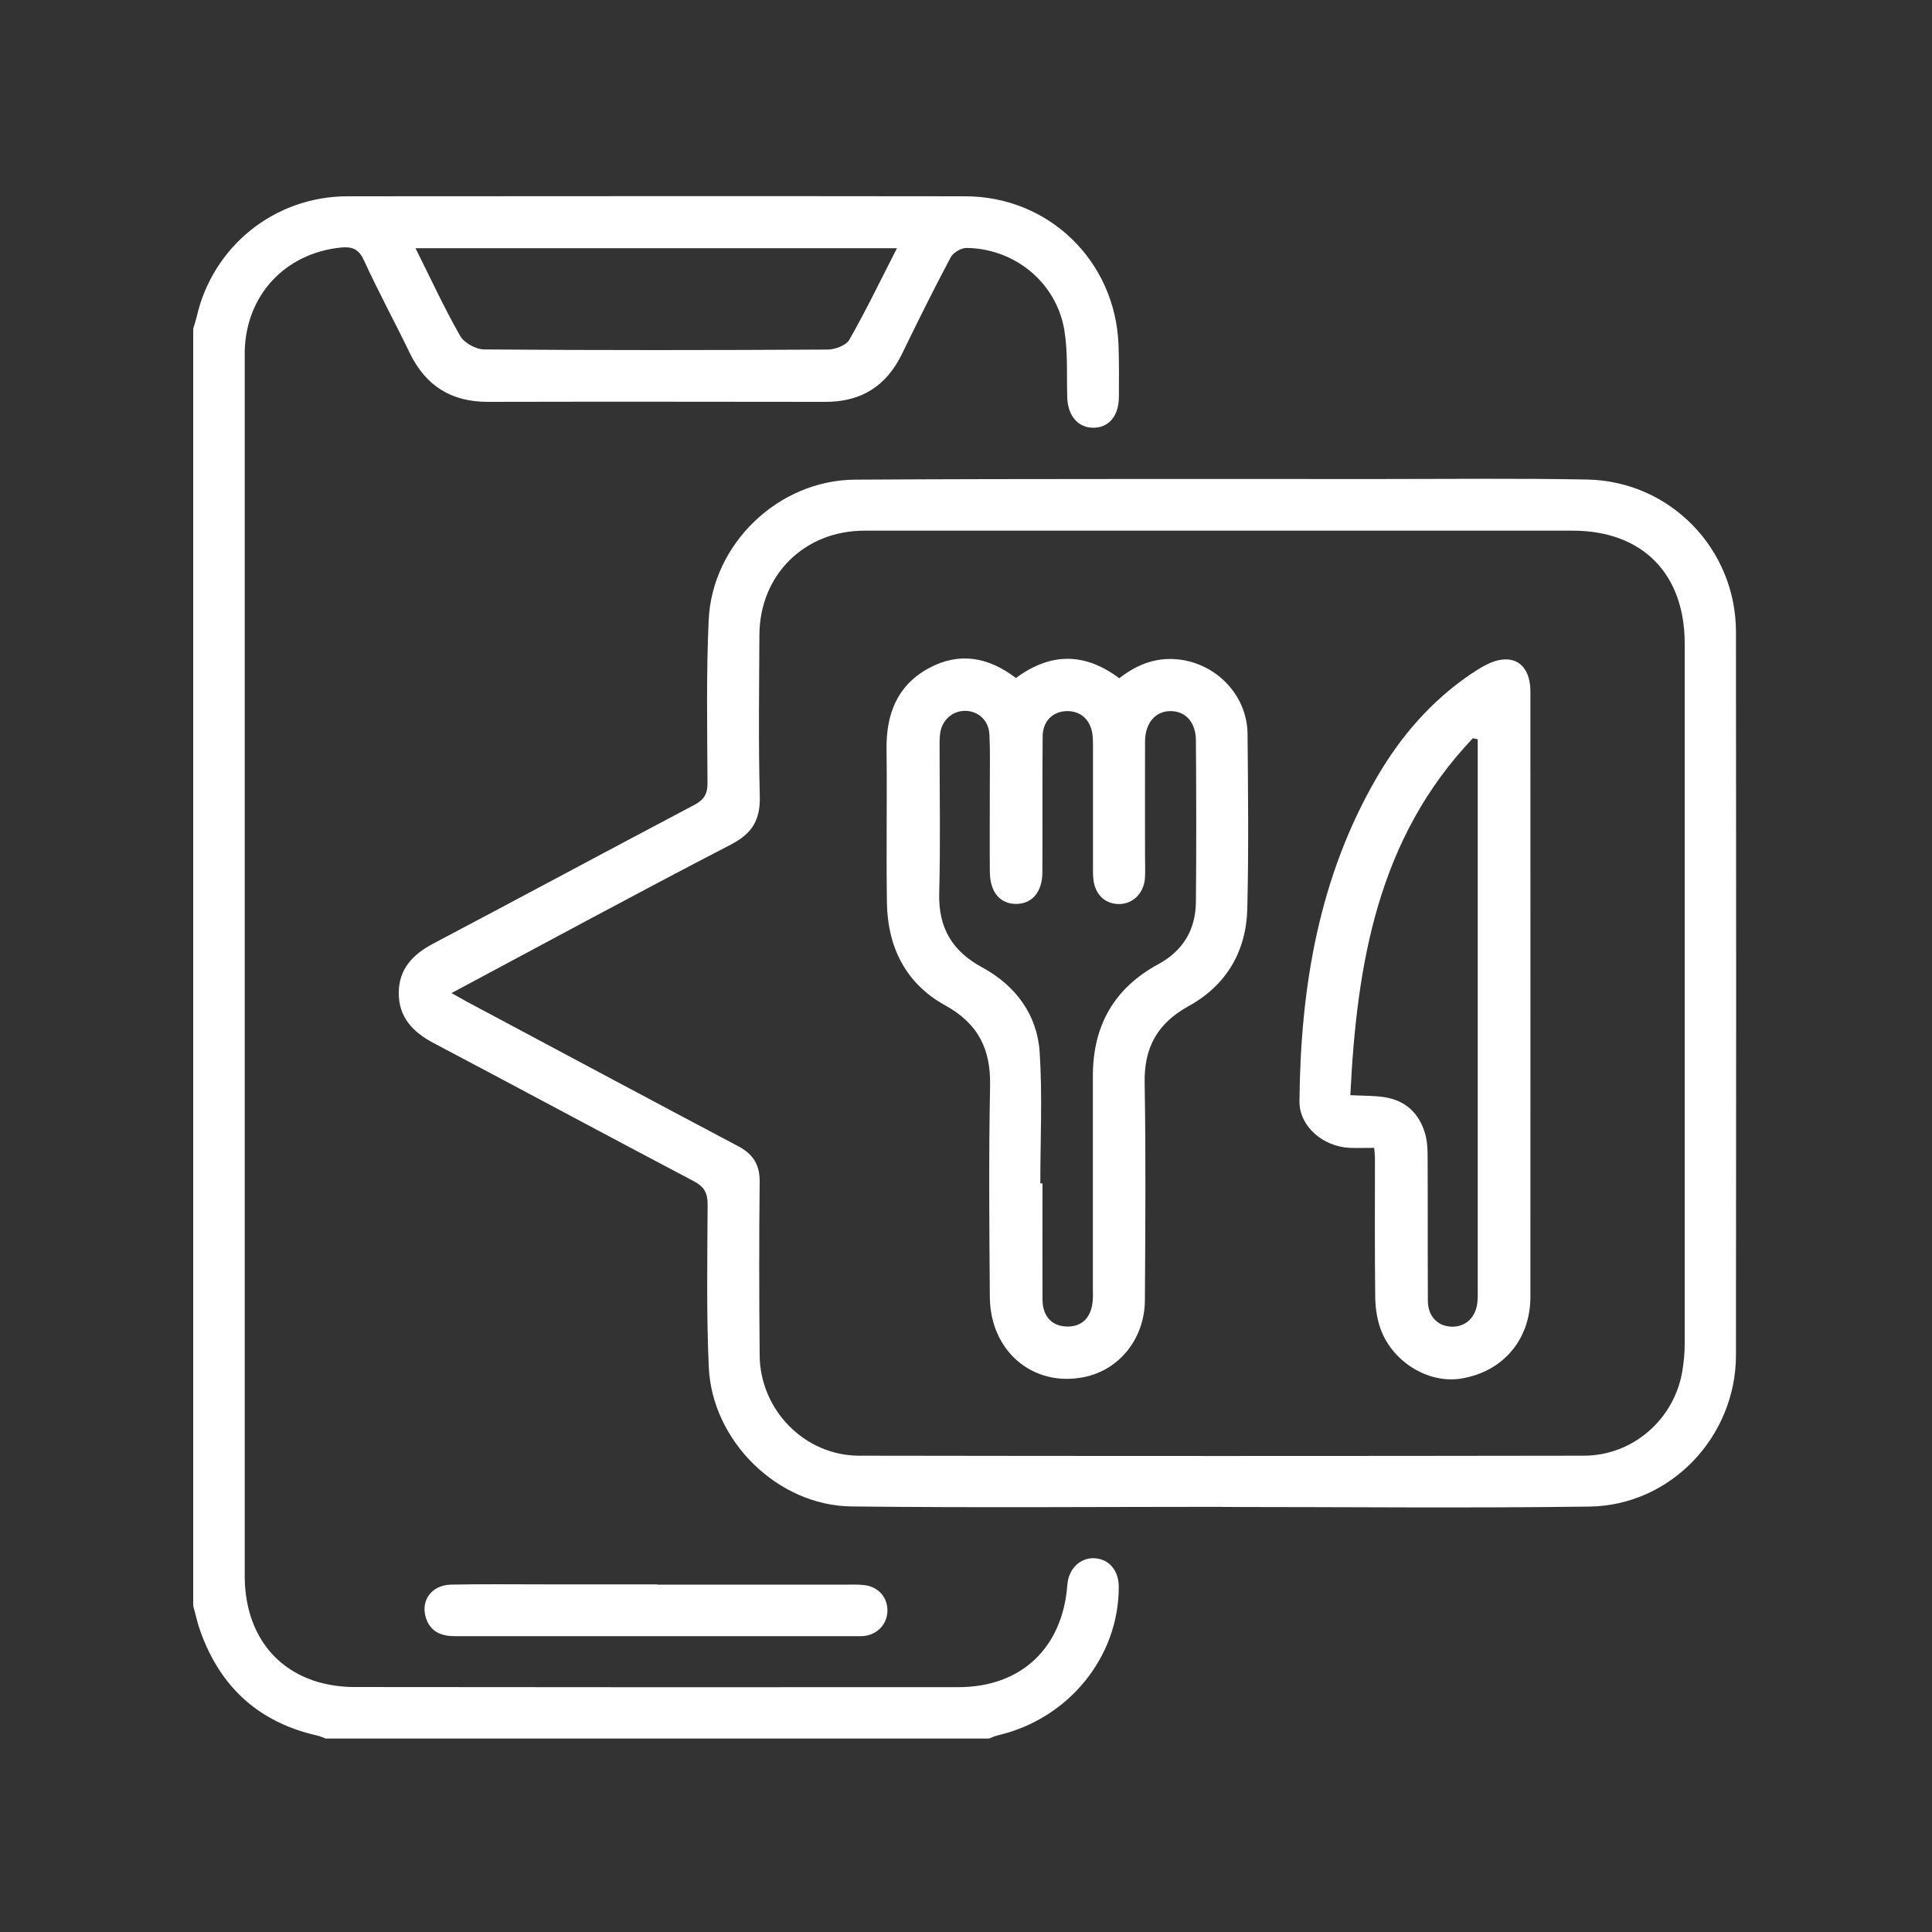
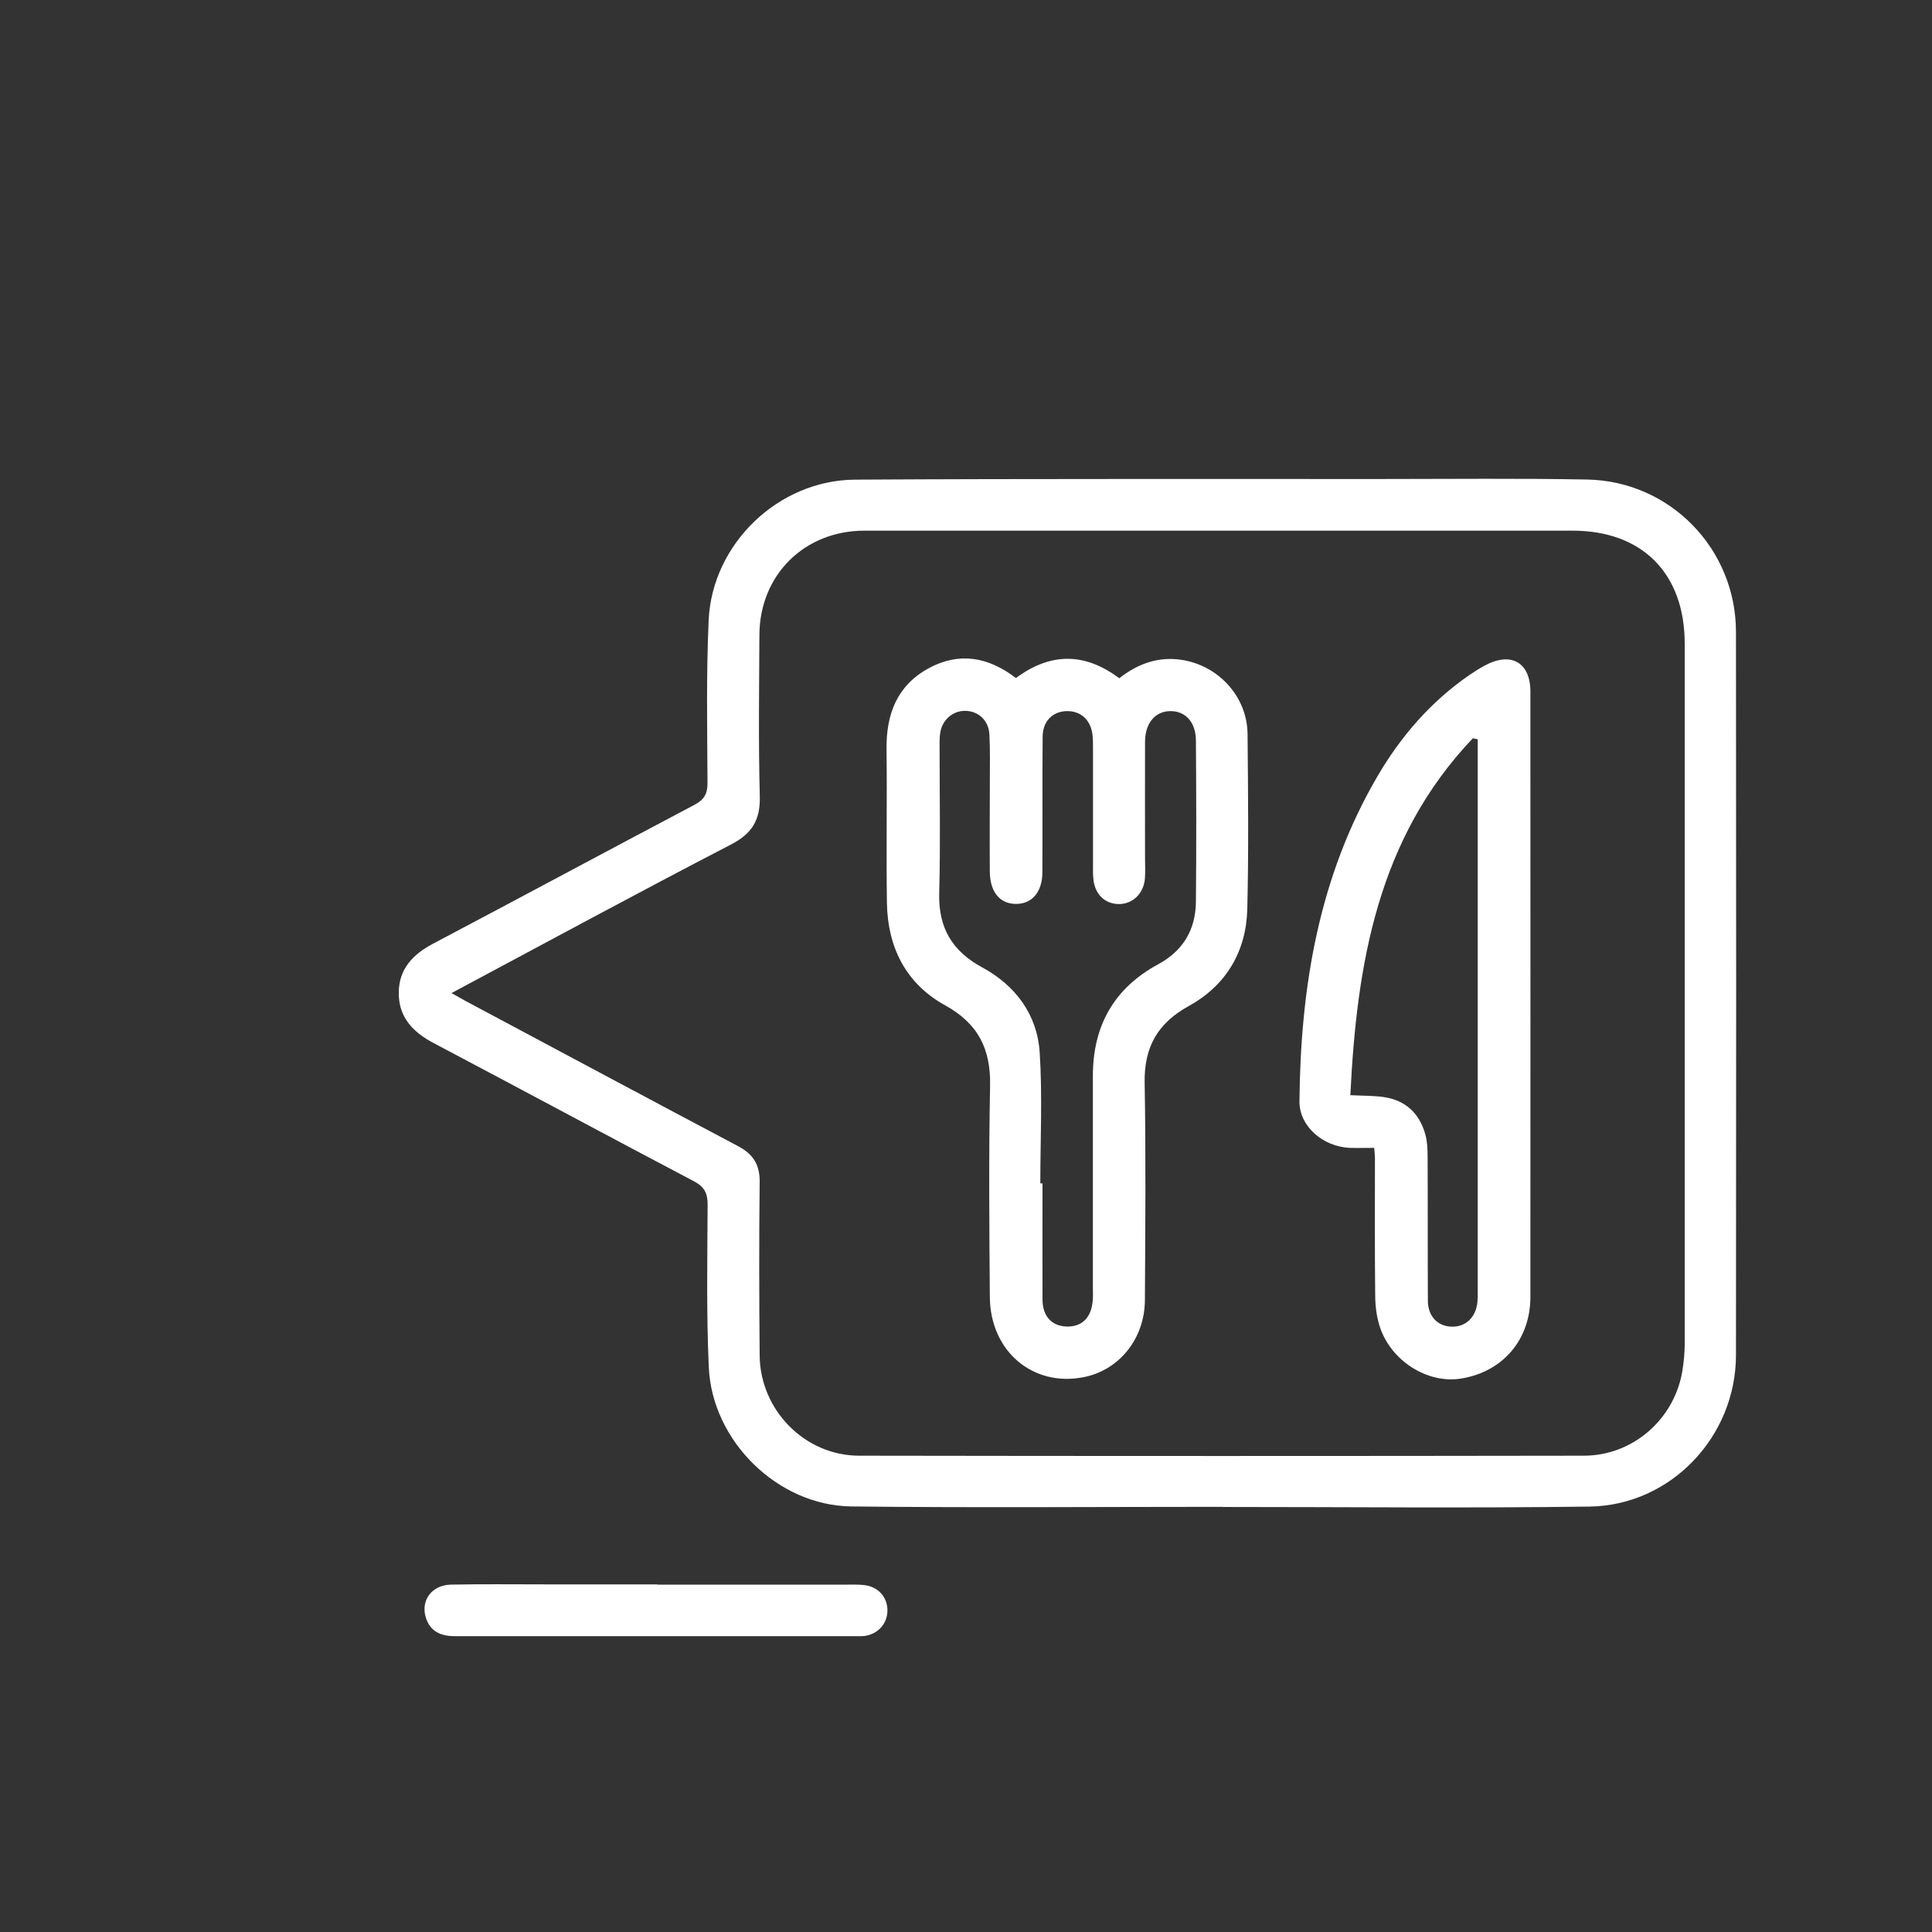
<svg xmlns="http://www.w3.org/2000/svg" id="Layer_1" data-name="Layer 1" version="1.1" viewBox="0 0 150 150">
  <rect x="0" y="0" width="150" height="150" fill="#333333" stroke="none" />
  <defs>
    <style>
      .cls-1 {
        fill: #fff;
        stroke-width: 0px;
      }
    </style>
  </defs>
-   <path class="cls-1" d="M15,25.52c.09-.29.19-.59.26-.88,1.24-5.51,6.05-9.39,11.71-9.4,15.99-.01,31.97-.02,47.96,0,6.49,0,11.65,5.01,11.91,11.5.05,1.36.04,2.73.03,4.09-.01,1.48-.79,2.38-1.99,2.38-1.19,0-1.98-.94-2.02-2.37-.05-1.75.06-3.53-.23-5.24-.63-3.68-3.86-6.31-7.6-6.35-.41,0-1.02.36-1.22.73-1.31,2.47-2.56,4.98-3.78,7.5-1.22,2.5-3.17,3.73-5.96,3.72-8.73-.01-17.47-.02-26.2,0-2.84,0-4.81-1.24-6.05-3.78-1.17-2.42-2.45-4.78-3.57-7.22-.41-.89-.94-1.07-1.81-.98-4.32.46-7.33,3.69-7.44,8.04,0,.19,0,.39,0,.58,0,31.5,0,63,0,94.5,0,4.15,2.11,7.22,5.73,8.26.89.25,1.84.38,2.76.38,15.64.02,31.27.02,46.91.01,4.89,0,8.1-3.04,8.47-7.95.09-1.23.99-2.11,2.09-2.06,1.14.05,1.9.94,1.9,2.23.01,5.43-3.89,10.23-9.35,11.51-.25.06-.49.17-.73.26H25.29c-.22-.08-.43-.18-.65-.23-4.51-1.01-7.51-3.73-9.07-8.06-.24-.65-.38-1.34-.57-2.01,0-33.06,0-66.12,0-99.18ZM32.26,19.27c1.19,2.38,2.23,4.64,3.46,6.8.31.55,1.23,1.06,1.88,1.06,8.88.07,17.77.06,26.65.01.58,0,1.44-.32,1.69-.76,1.3-2.28,2.44-4.65,3.7-7.11h-37.38Z" />
  <path class="cls-1" d="M94.87,116.99c-9.59,0-19.18.08-28.77-.03-5.73-.07-10.82-5.09-11.07-10.82-.19-4.2-.11-8.42-.09-12.62,0-.9-.26-1.38-1.07-1.81-6.75-3.55-13.46-7.17-20.21-10.73-1.61-.85-2.71-2.01-2.7-3.89,0-1.83,1.07-2.98,2.64-3.81,6.78-3.58,13.53-7.21,20.31-10.79.76-.4,1.03-.86,1.02-1.72-.02-4.21-.1-8.42.09-12.62.27-5.92,5.4-10.87,11.36-10.91,13.68-.08,27.37-.04,41.05-.05,5.26,0,10.53-.06,15.79.04,6.44.12,11.56,5.38,11.56,11.84.02,18.71.02,37.42,0,56.13,0,6.34-5.06,11.68-11.37,11.77-9.51.13-19.02.03-28.53.03,0,0,0,0,0-.01ZM35.05,77.1c.47.26.8.45,1.14.64,7.04,3.75,14.07,7.52,21.12,11.25,1.17.62,1.69,1.45,1.67,2.79-.05,4.48-.04,8.96,0,13.45.03,4.24,3.5,7.79,7.73,7.79,18.75.03,37.5.03,56.25,0,3.82,0,7.04-2.83,7.66-6.59.11-.69.18-1.39.18-2.09,0-18.12,0-36.25,0-54.37,0-5.45-3.3-8.77-8.71-8.77-18.32,0-36.65,0-54.97,0-4.68,0-8.14,3.45-8.16,8.1-.02,4.17-.08,8.34.03,12.51.05,1.84-.58,2.9-2.24,3.76-7.22,3.74-14.37,7.62-21.71,11.54Z" />
  <path class="cls-1" d="M51.03,123.03c4.95,0,9.9,0,14.85,0,.39,0,.78-.01,1.17.03,1.07.1,1.81.87,1.85,1.89.04,1.07-.72,1.94-1.81,2.07-.15.02-.31.01-.47.01-10.44,0-20.89,0-31.33,0-1.1,0-1.92-.39-2.24-1.48-.39-1.33.5-2.49,1.96-2.52,2.42-.05,4.83-.02,7.25-.02,2.92,0,5.85,0,8.77,0Z" />
  <path class="cls-1" d="M78.88,52.64c2.66-1.97,5.31-2.01,8.02.02,1.4-1.1,2.98-1.71,4.83-1.43,2.87.43,5.11,2.86,5.13,5.77.04,4.52.09,9.05-.02,13.56-.08,3.31-1.64,5.95-4.55,7.55-2.43,1.34-3.47,3.21-3.42,5.97.1,5.61.05,11.23.02,16.84-.01,3-1.98,5.45-4.74,6-3.95.79-7.27-2-7.3-6.23-.04-5.46-.09-10.92.02-16.37.06-2.88-.92-4.85-3.51-6.28-3.03-1.67-4.45-4.51-4.5-7.95-.06-3.98.02-7.95-.03-11.93-.03-2.7.81-4.93,3.26-6.27,2.38-1.3,4.65-.88,6.77.74ZM80.78,91.88c.05,0,.1,0,.16,0,0,3-.01,6,0,9,0,1.3.7,2.06,1.84,2.11,1.21.05,1.96-.68,2.06-2.03.03-.35.01-.7.01-1.05,0-5.46,0-10.91,0-16.37,0-3.89,1.63-6.81,5.08-8.68,1.92-1.04,2.9-2.68,2.92-4.84.04-4.17.03-8.34,0-12.51,0-1.42-.79-2.29-1.95-2.3-1.19-.01-1.99.91-2,2.37-.01,3,0,6,0,9,0,.55.03,1.09-.01,1.64-.1,1.17-.97,1.99-2.05,1.97-1.07-.02-1.83-.76-1.95-1.93-.04-.35-.03-.7-.03-1.05,0-3.04,0-6.08,0-9.12,0-.35,0-.7-.04-1.05-.14-1.16-.93-1.86-2.02-1.83-1.09.04-1.84.79-1.85,1.98-.03,3.51,0,7.02-.02,10.52,0,1.54-.8,2.47-2.04,2.47-1.25,0-2.02-.91-2.04-2.48-.02-2.3,0-4.6,0-6.9,0-1.25.03-2.5-.03-3.74-.05-1.11-.83-1.84-1.85-1.87-1.01-.02-1.84.71-1.98,1.76-.05.38-.04.78-.04,1.17,0,3.74.07,7.48-.03,11.22-.07,2.67.98,4.49,3.34,5.77,2.58,1.4,4.27,3.66,4.46,6.59.22,3.37.05,6.77.05,10.16Z" />
  <path class="cls-1" d="M106.7,89.12c-.68,0-1.3.02-1.91,0-2.09-.1-3.92-1.68-3.9-3.62.08-8.86,1.5-17.43,6.05-25.22,1.83-3.13,4.16-5.82,7.17-7.89.38-.26.78-.51,1.19-.73,2.02-1.08,3.52-.23,3.52,2.04,0,15.66.01,31.32,0,46.98,0,3.34-2.14,5.82-5.37,6.35-2.62.43-5.49-1.38-6.34-4.08-.24-.76-.34-1.6-.34-2.41-.04-3.54-.02-7.09-.02-10.64,0-.22-.03-.45-.06-.79ZM114.75,57.4c-.13-.03-.27-.05-.4-.08-7.39,7.77-9.01,17.51-9.51,27.71,1,.05,1.82.03,2.62.15,1.67.25,2.73,1.26,3.19,2.85.17.59.19,1.23.19,1.85.02,3.7,0,7.4.02,11.1,0,1.21.75,1.98,1.81,2.02,1.12.05,1.93-.72,2.04-1.94.03-.35.02-.7.02-1.05,0-13.79,0-27.59,0-41.38v-1.22Z" />
</svg>